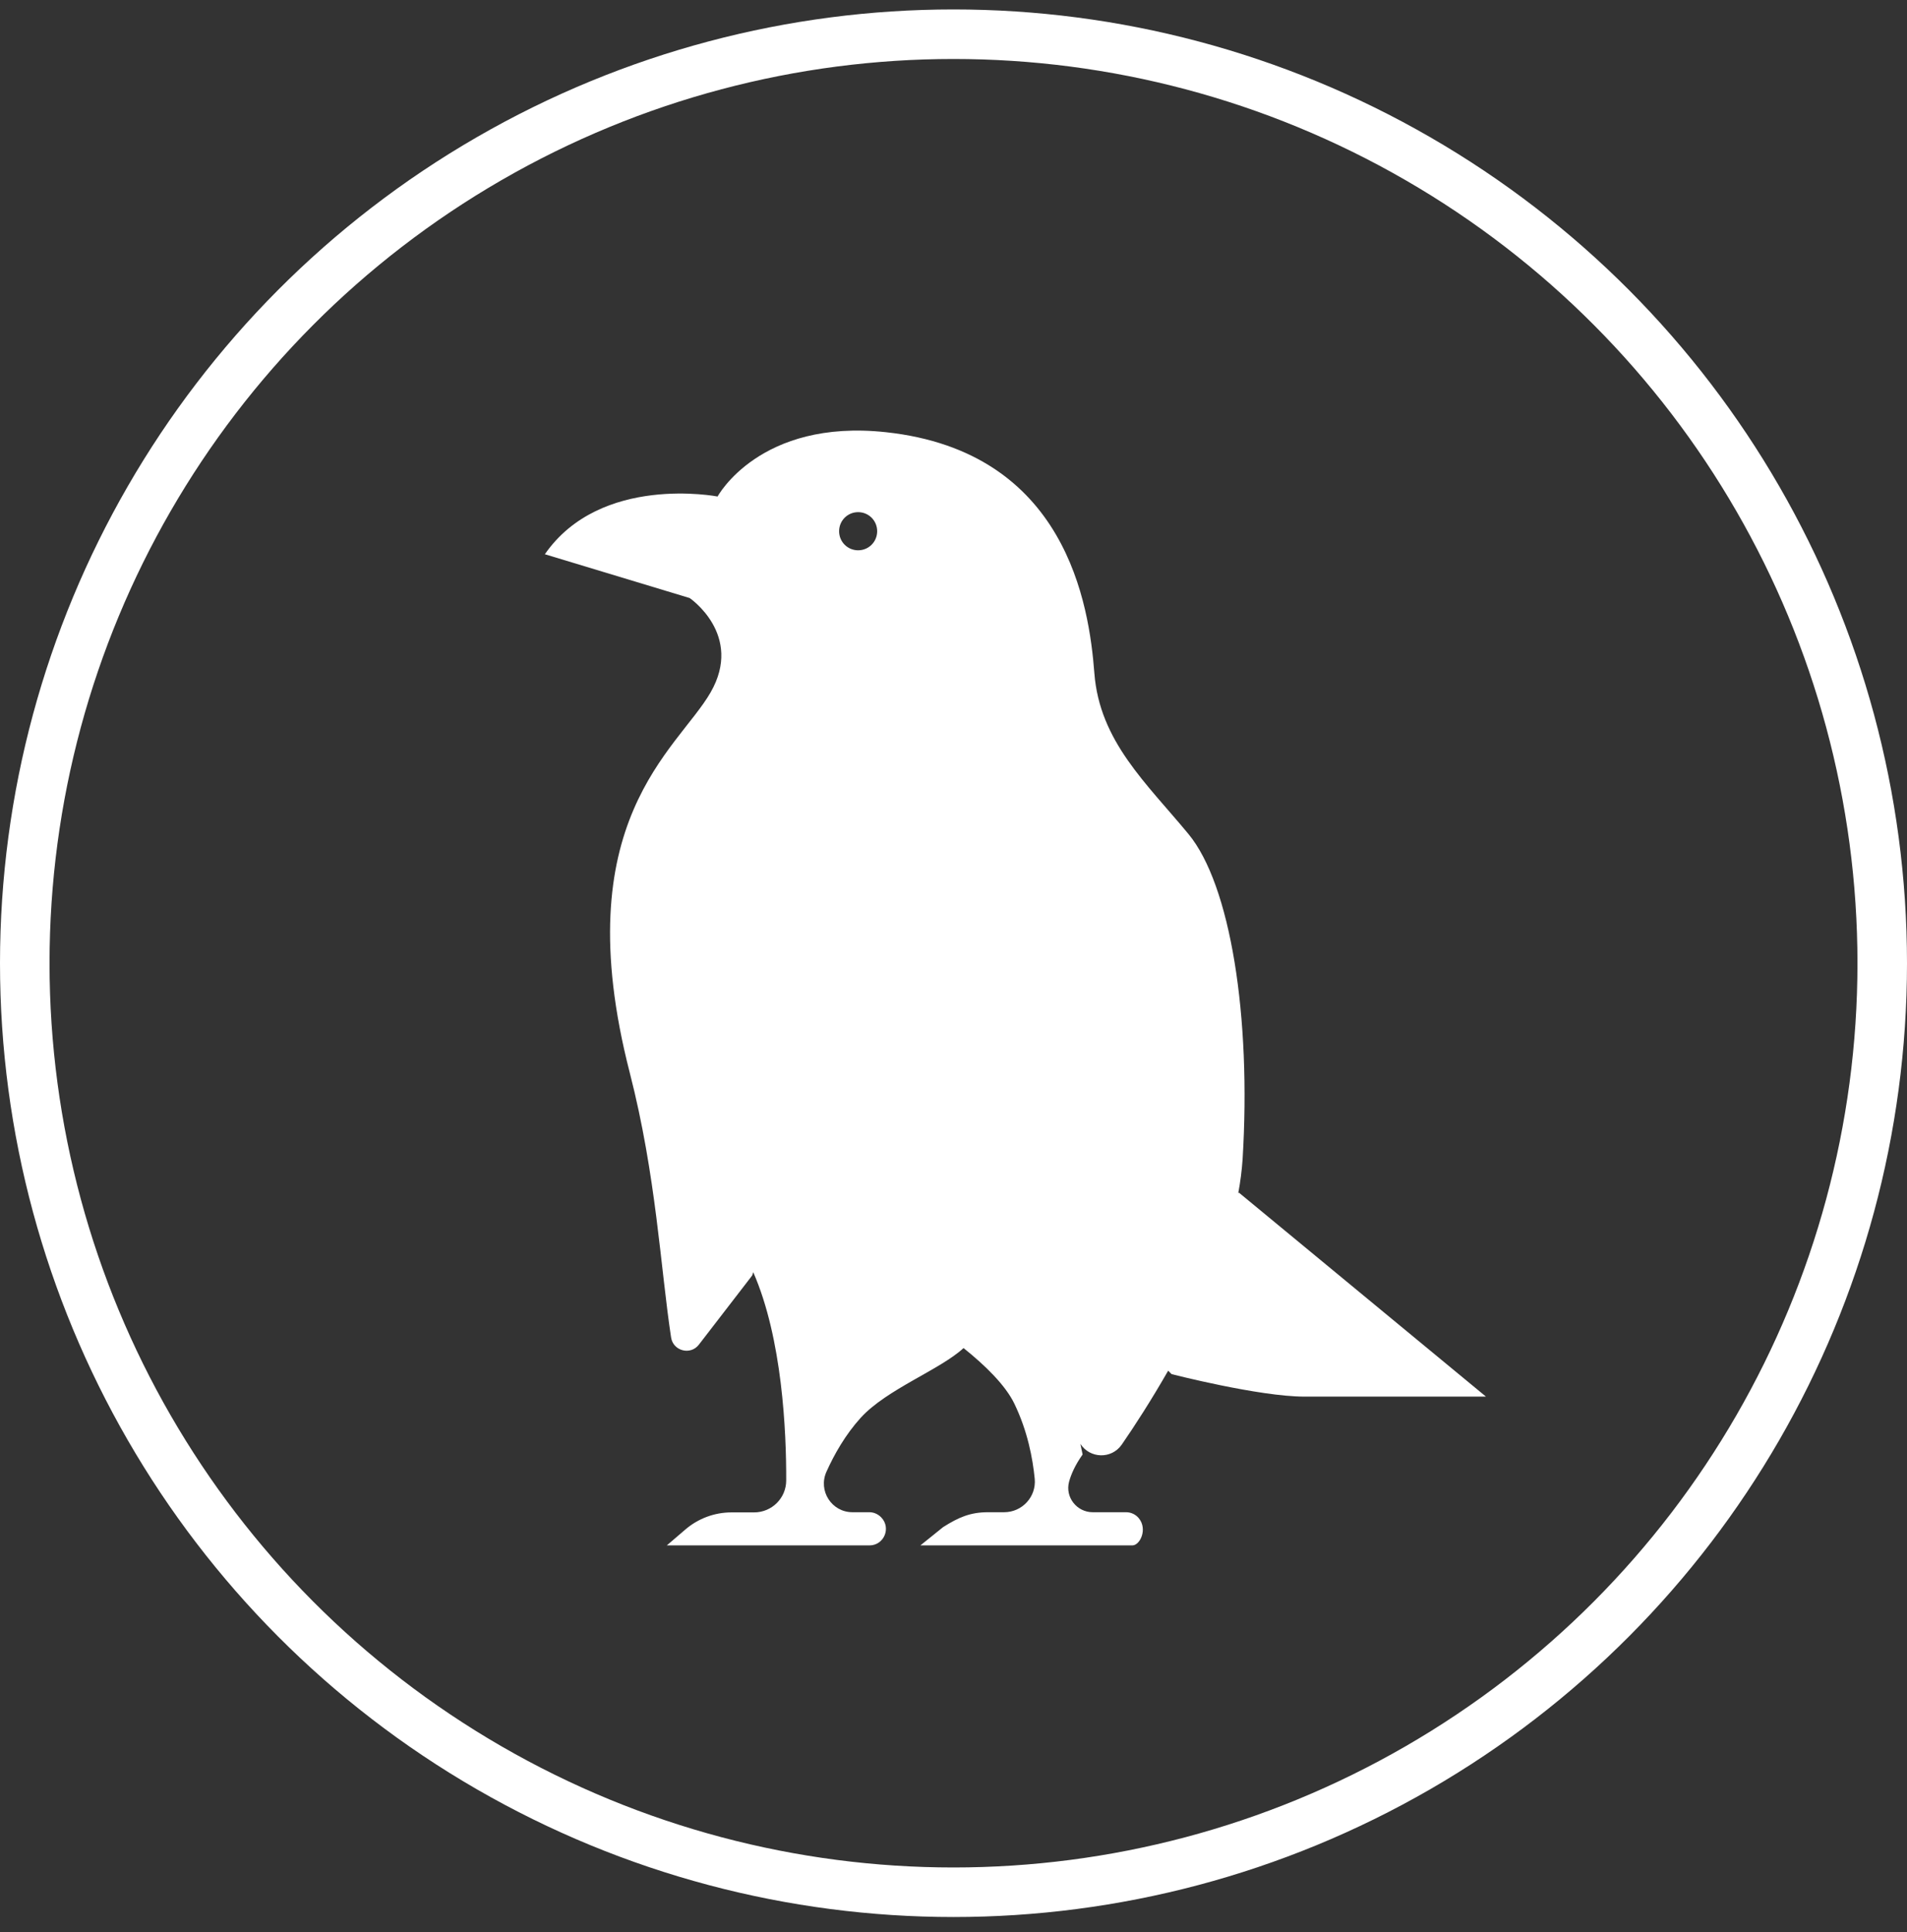
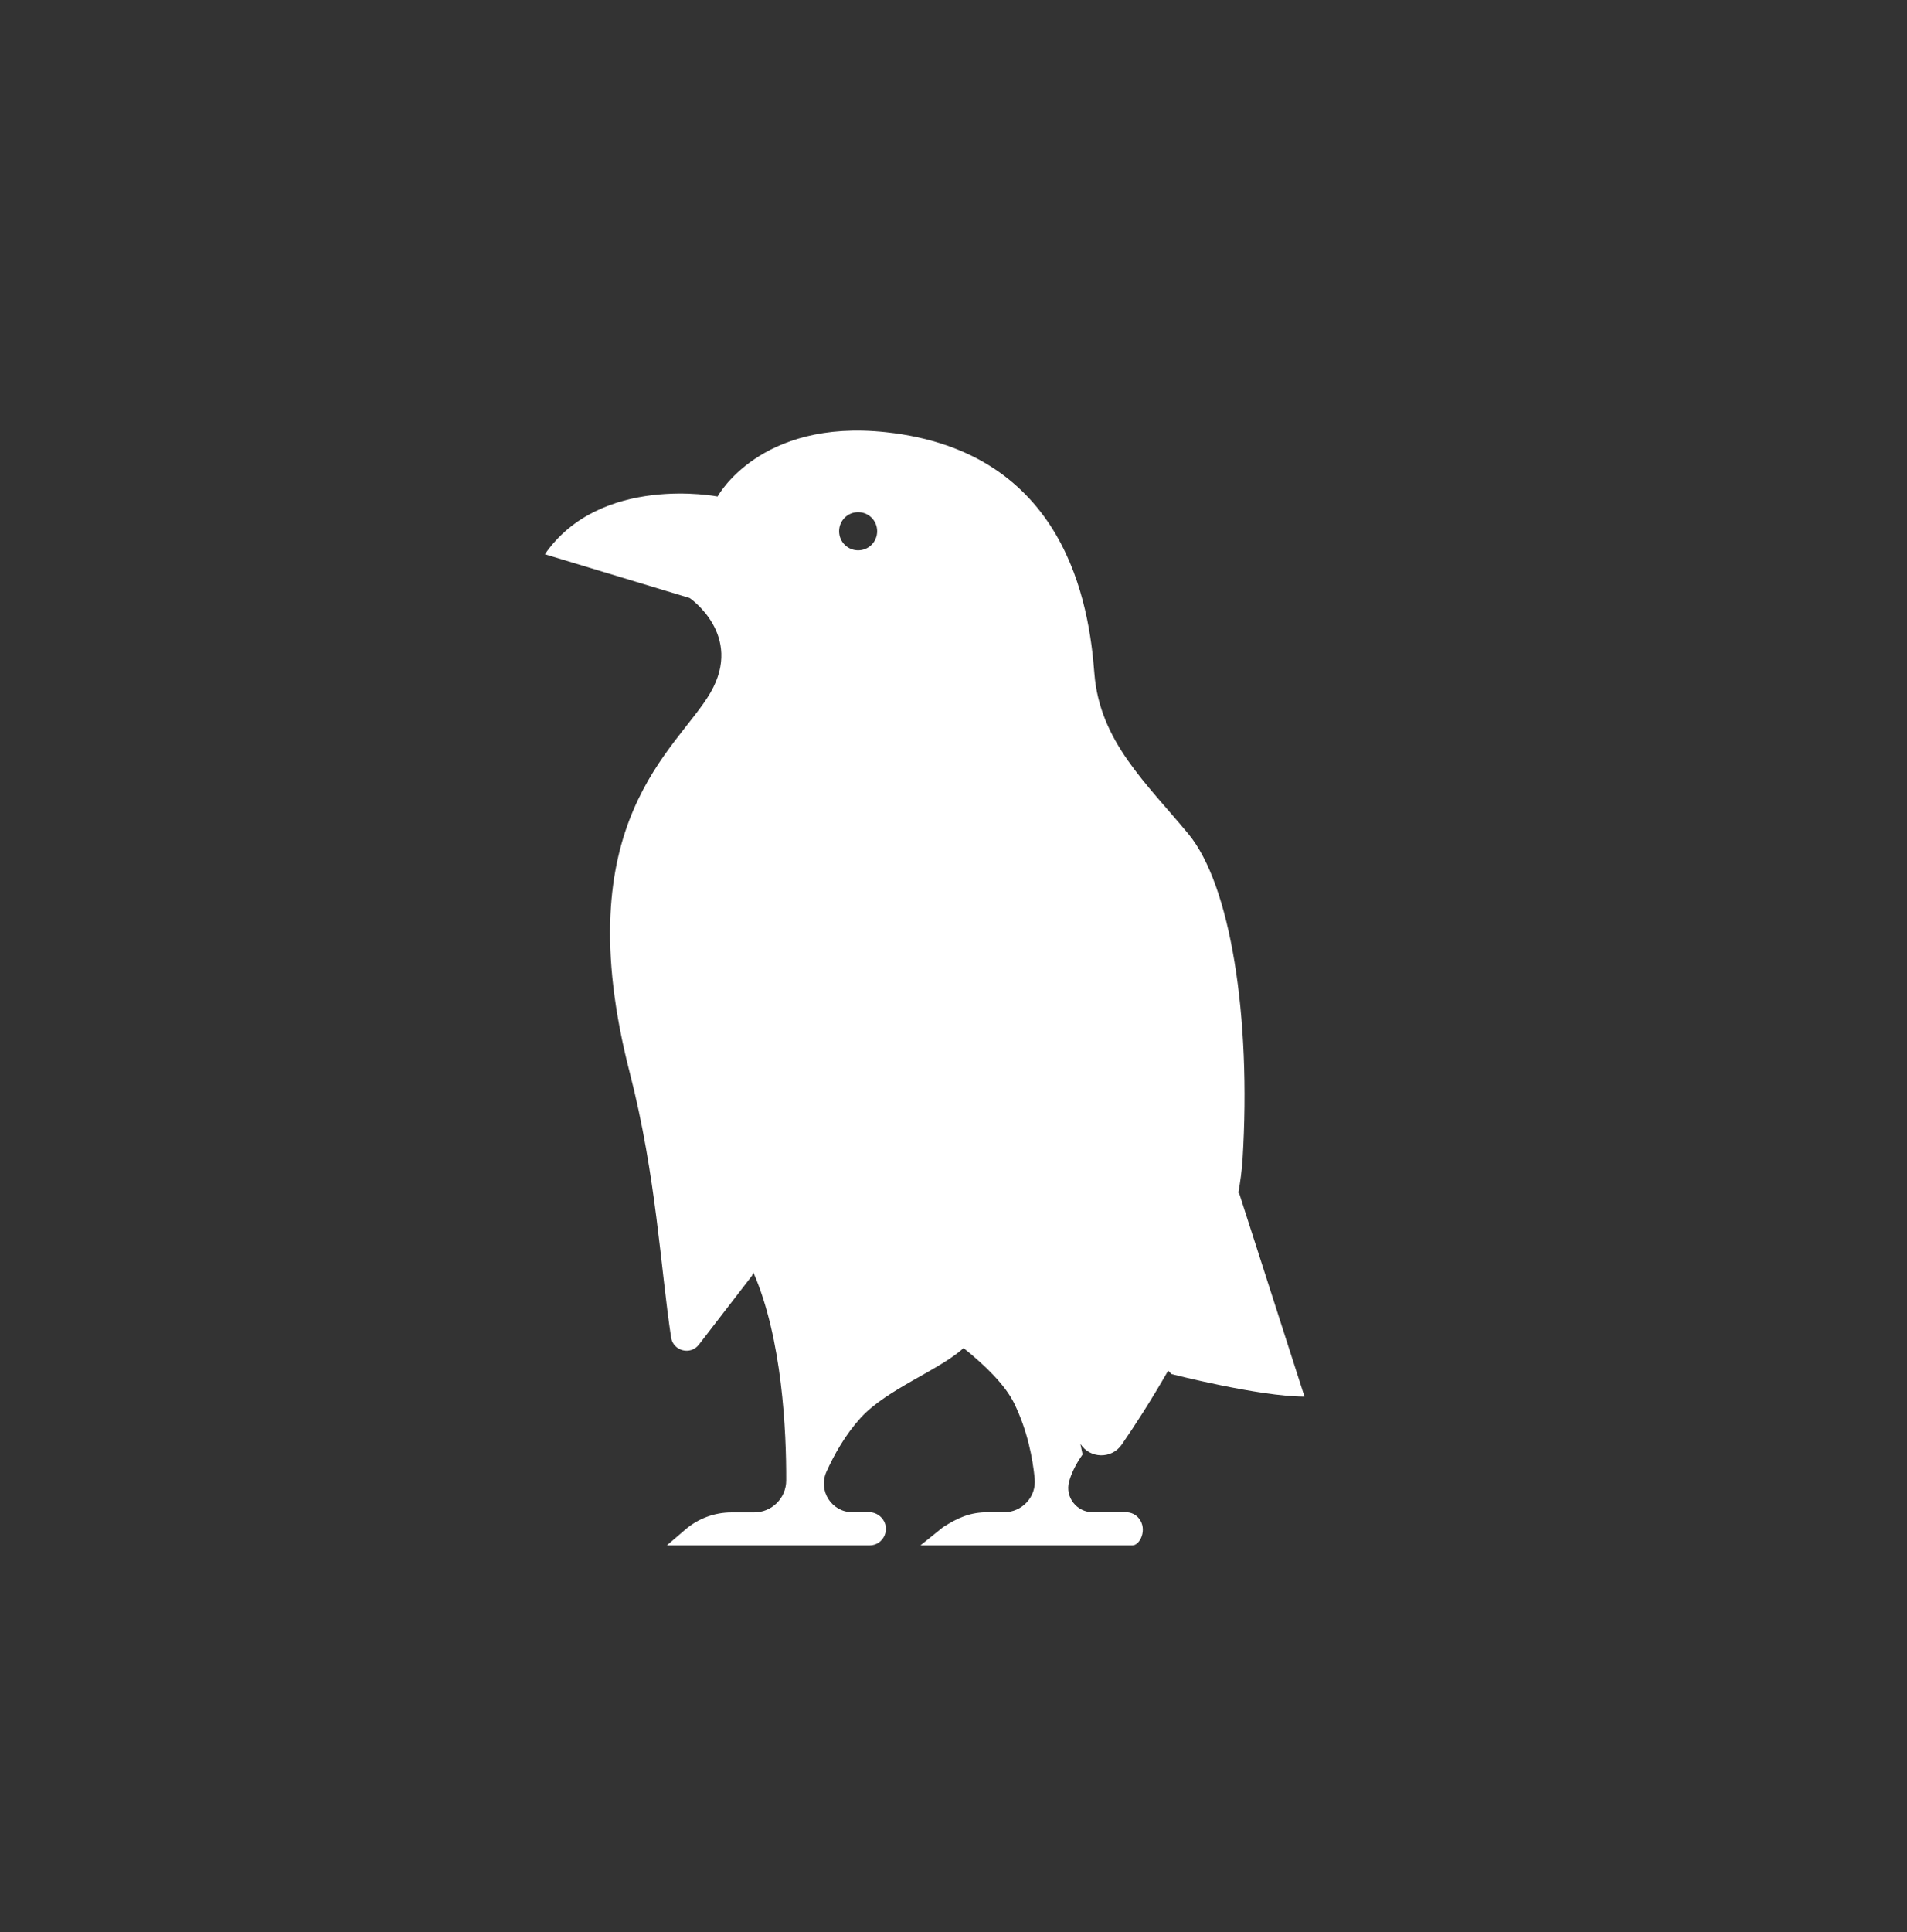
<svg xmlns="http://www.w3.org/2000/svg" width="77" height="78" viewBox="0 0 77 78" fill="none">
  <rect x="0" y="0" width="77" height="78" fill="#333333" stroke="none" />
-   <circle cx="38.5" cy="38.881" r="37.5" stroke="white" stroke-width="2" />
-   <path d="M50.006 48.156H49.999C50.084 47.699 50.142 47.248 50.173 46.797C50.526 41.012 49.681 35.718 47.989 33.668C46.298 31.619 44.398 29.925 44.188 27.174C43.977 24.424 43.061 18.235 35.774 17.446C30.67 16.892 28.974 20.042 28.974 20.042C28.974 20.042 24.253 19.122 22 22.372L27.847 24.14C27.847 24.14 30.03 25.623 28.692 27.949C27.355 30.275 22.815 33.14 25.429 43.305C26.497 47.457 26.671 51.193 27.097 53.988C27.181 54.535 27.882 54.716 28.219 54.277L30.372 51.484L30.414 51.353C31.59 54.033 31.752 57.8 31.745 59.757C31.745 60.473 31.164 61.048 30.449 61.048H29.538C28.849 61.048 28.189 61.294 27.666 61.745L26.924 62.381H35.104C35.692 62.381 35.992 61.677 35.584 61.252C35.458 61.12 35.284 61.041 35.104 61.041H34.42C33.581 61.041 33.024 60.175 33.37 59.407C33.682 58.71 34.139 57.905 34.755 57.227C35.811 56.072 37.945 55.298 38.906 54.415C39.805 55.136 40.602 55.924 40.958 56.661C41.492 57.767 41.7 58.872 41.78 59.696C41.846 60.423 41.269 61.041 40.545 61.041H39.899C39.168 61.041 38.7 61.252 38.081 61.642L37.163 62.381H45.72C46.032 62.381 46.343 61.726 45.985 61.287C45.858 61.13 45.666 61.041 45.47 61.041H44.12C43.479 61.041 42.998 60.433 43.167 59.809C43.251 59.501 43.413 59.135 43.713 58.71L43.624 58.283C44.008 58.877 44.877 58.907 45.292 58.314C45.807 57.57 46.479 56.53 47.168 55.328L47.306 55.467C47.306 55.467 50.843 56.375 52.673 56.375H60L50.028 48.144L50.006 48.156ZM34.649 22.213C34.223 22.213 33.881 21.87 33.881 21.443C33.881 21.016 34.223 20.673 34.649 20.673C35.076 20.673 35.418 21.016 35.418 21.443C35.418 21.87 35.076 22.213 34.649 22.213Z" fill="white" />
+   <path d="M50.006 48.156H49.999C50.084 47.699 50.142 47.248 50.173 46.797C50.526 41.012 49.681 35.718 47.989 33.668C46.298 31.619 44.398 29.925 44.188 27.174C43.977 24.424 43.061 18.235 35.774 17.446C30.67 16.892 28.974 20.042 28.974 20.042C28.974 20.042 24.253 19.122 22 22.372L27.847 24.14C27.847 24.14 30.03 25.623 28.692 27.949C27.355 30.275 22.815 33.14 25.429 43.305C26.497 47.457 26.671 51.193 27.097 53.988C27.181 54.535 27.882 54.716 28.219 54.277L30.372 51.484L30.414 51.353C31.59 54.033 31.752 57.8 31.745 59.757C31.745 60.473 31.164 61.048 30.449 61.048H29.538C28.849 61.048 28.189 61.294 27.666 61.745L26.924 62.381H35.104C35.692 62.381 35.992 61.677 35.584 61.252C35.458 61.12 35.284 61.041 35.104 61.041H34.42C33.581 61.041 33.024 60.175 33.37 59.407C33.682 58.71 34.139 57.905 34.755 57.227C35.811 56.072 37.945 55.298 38.906 54.415C39.805 55.136 40.602 55.924 40.958 56.661C41.492 57.767 41.7 58.872 41.78 59.696C41.846 60.423 41.269 61.041 40.545 61.041H39.899C39.168 61.041 38.7 61.252 38.081 61.642L37.163 62.381H45.72C46.032 62.381 46.343 61.726 45.985 61.287C45.858 61.13 45.666 61.041 45.47 61.041H44.12C43.479 61.041 42.998 60.433 43.167 59.809C43.251 59.501 43.413 59.135 43.713 58.71L43.624 58.283C44.008 58.877 44.877 58.907 45.292 58.314C45.807 57.57 46.479 56.53 47.168 55.328L47.306 55.467C47.306 55.467 50.843 56.375 52.673 56.375L50.028 48.144L50.006 48.156ZM34.649 22.213C34.223 22.213 33.881 21.87 33.881 21.443C33.881 21.016 34.223 20.673 34.649 20.673C35.076 20.673 35.418 21.016 35.418 21.443C35.418 21.87 35.076 22.213 34.649 22.213Z" fill="white" />
</svg>